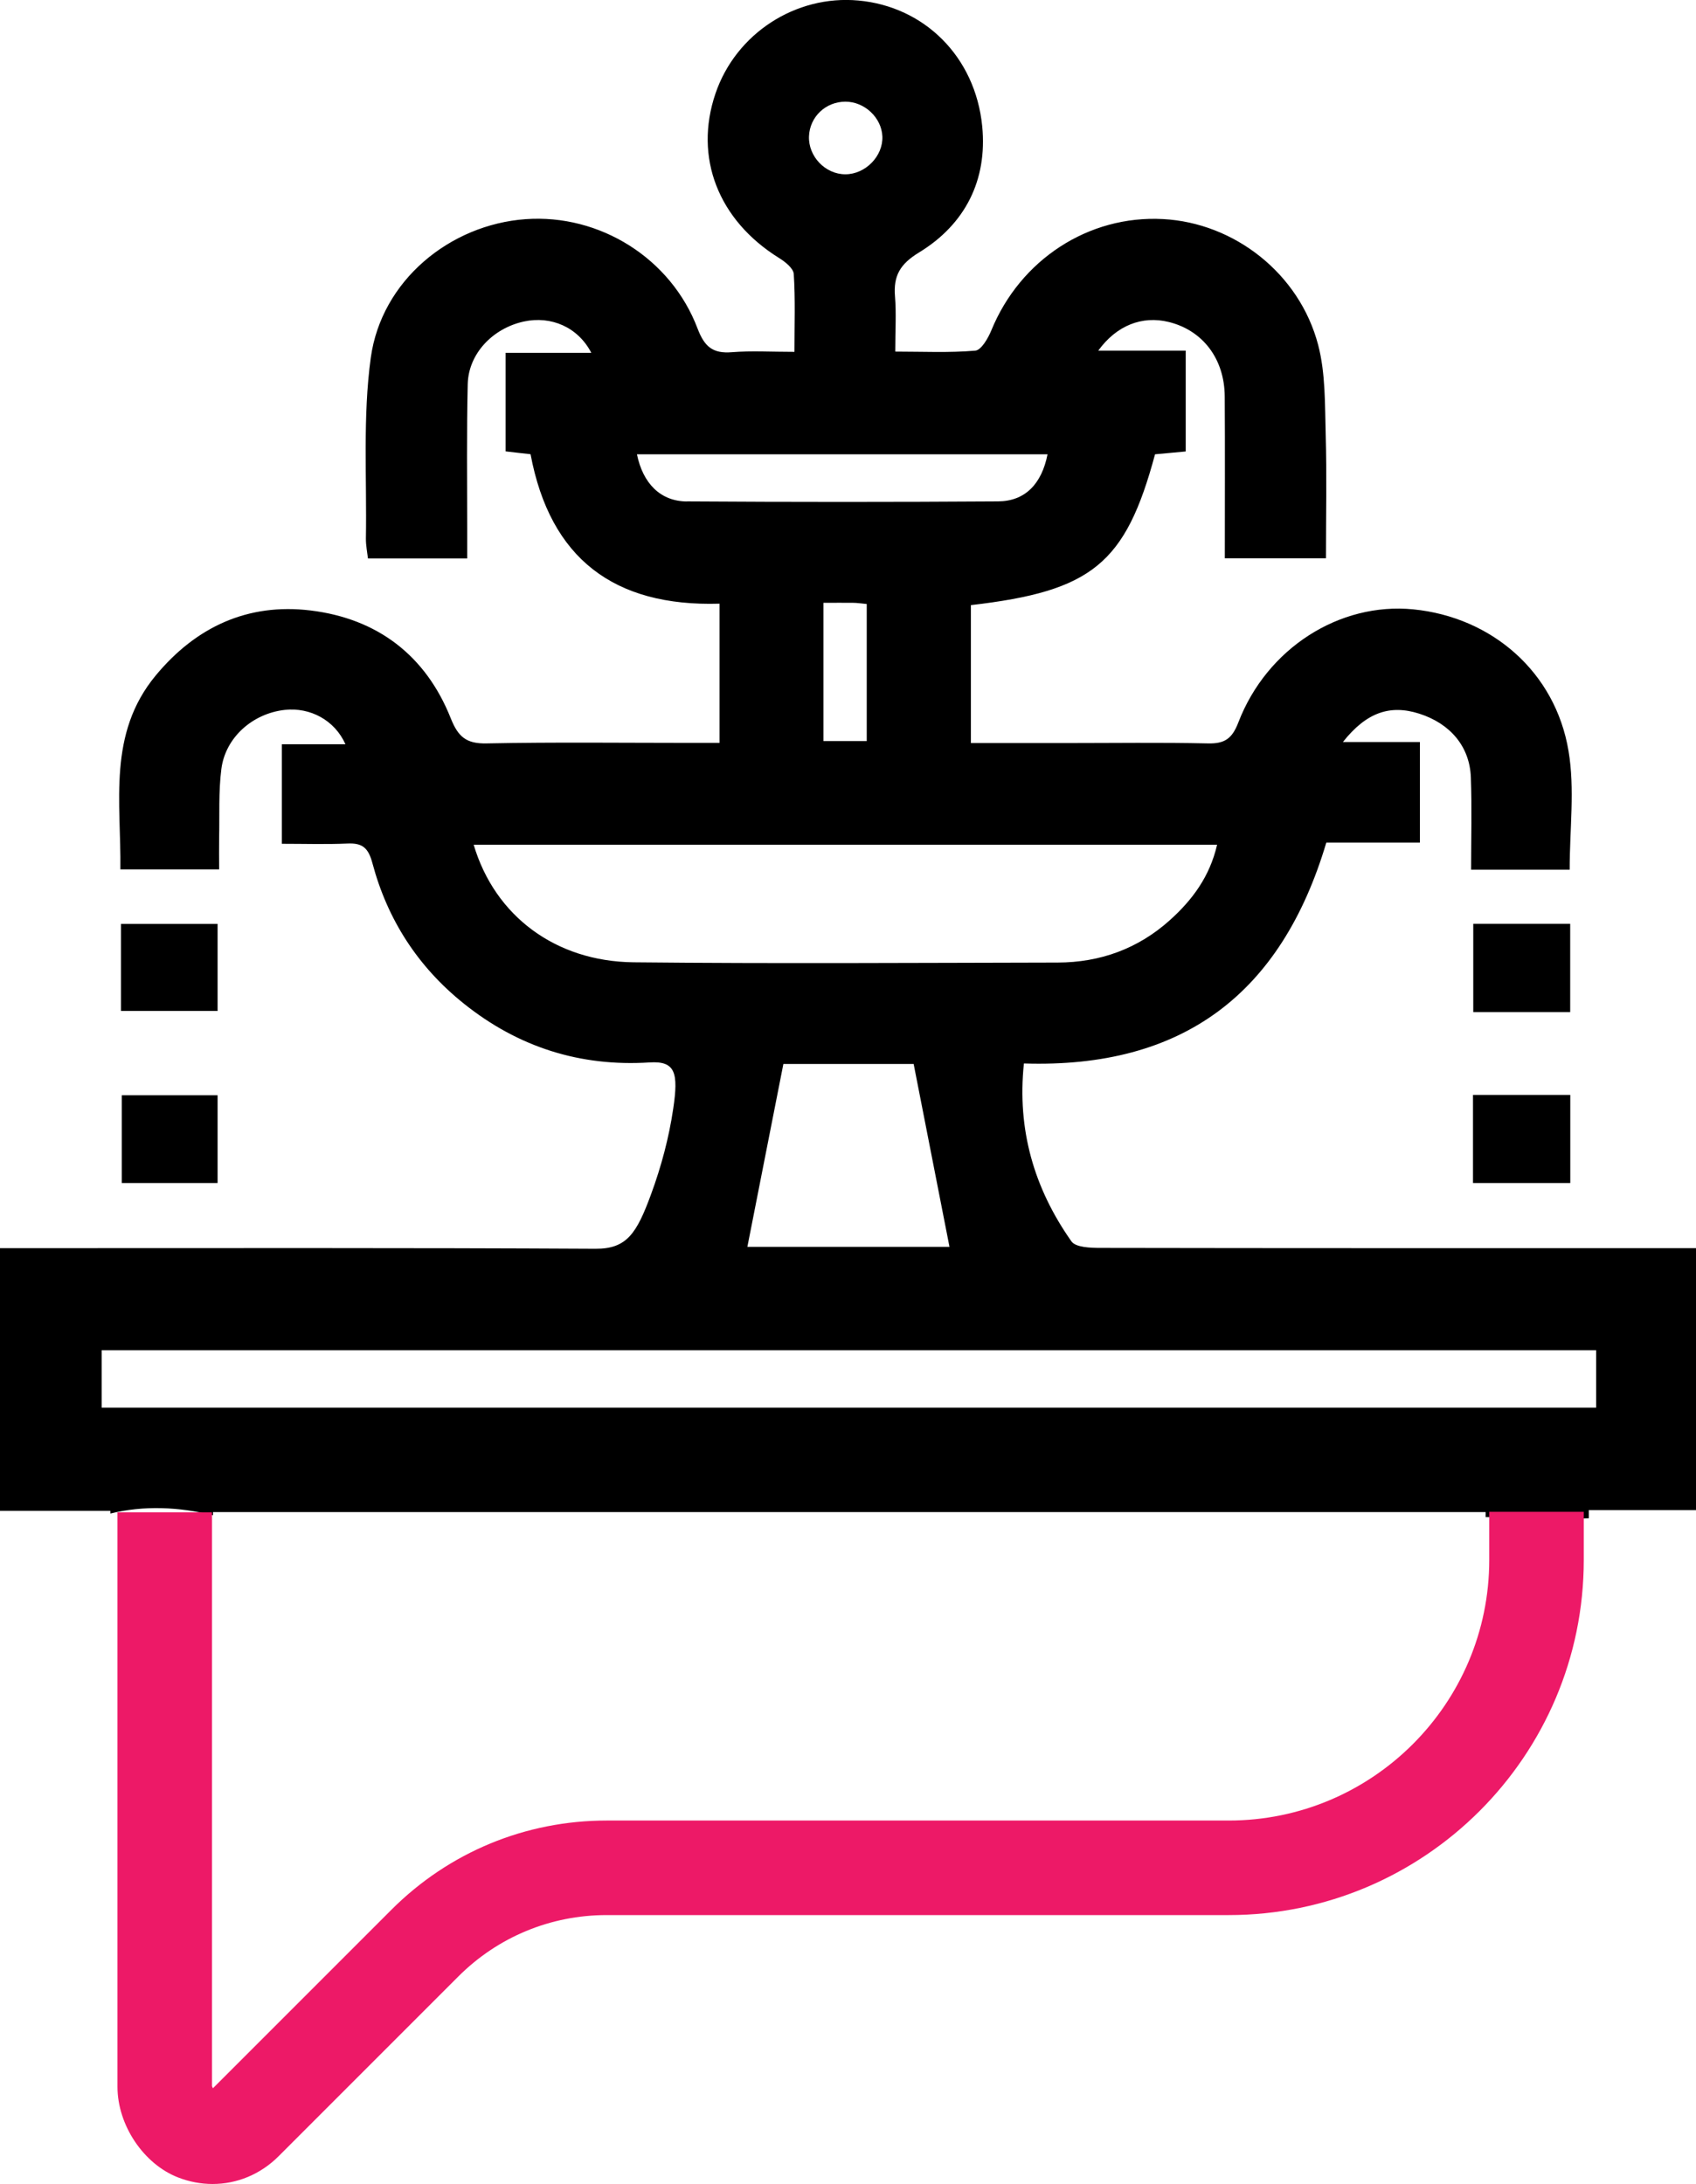
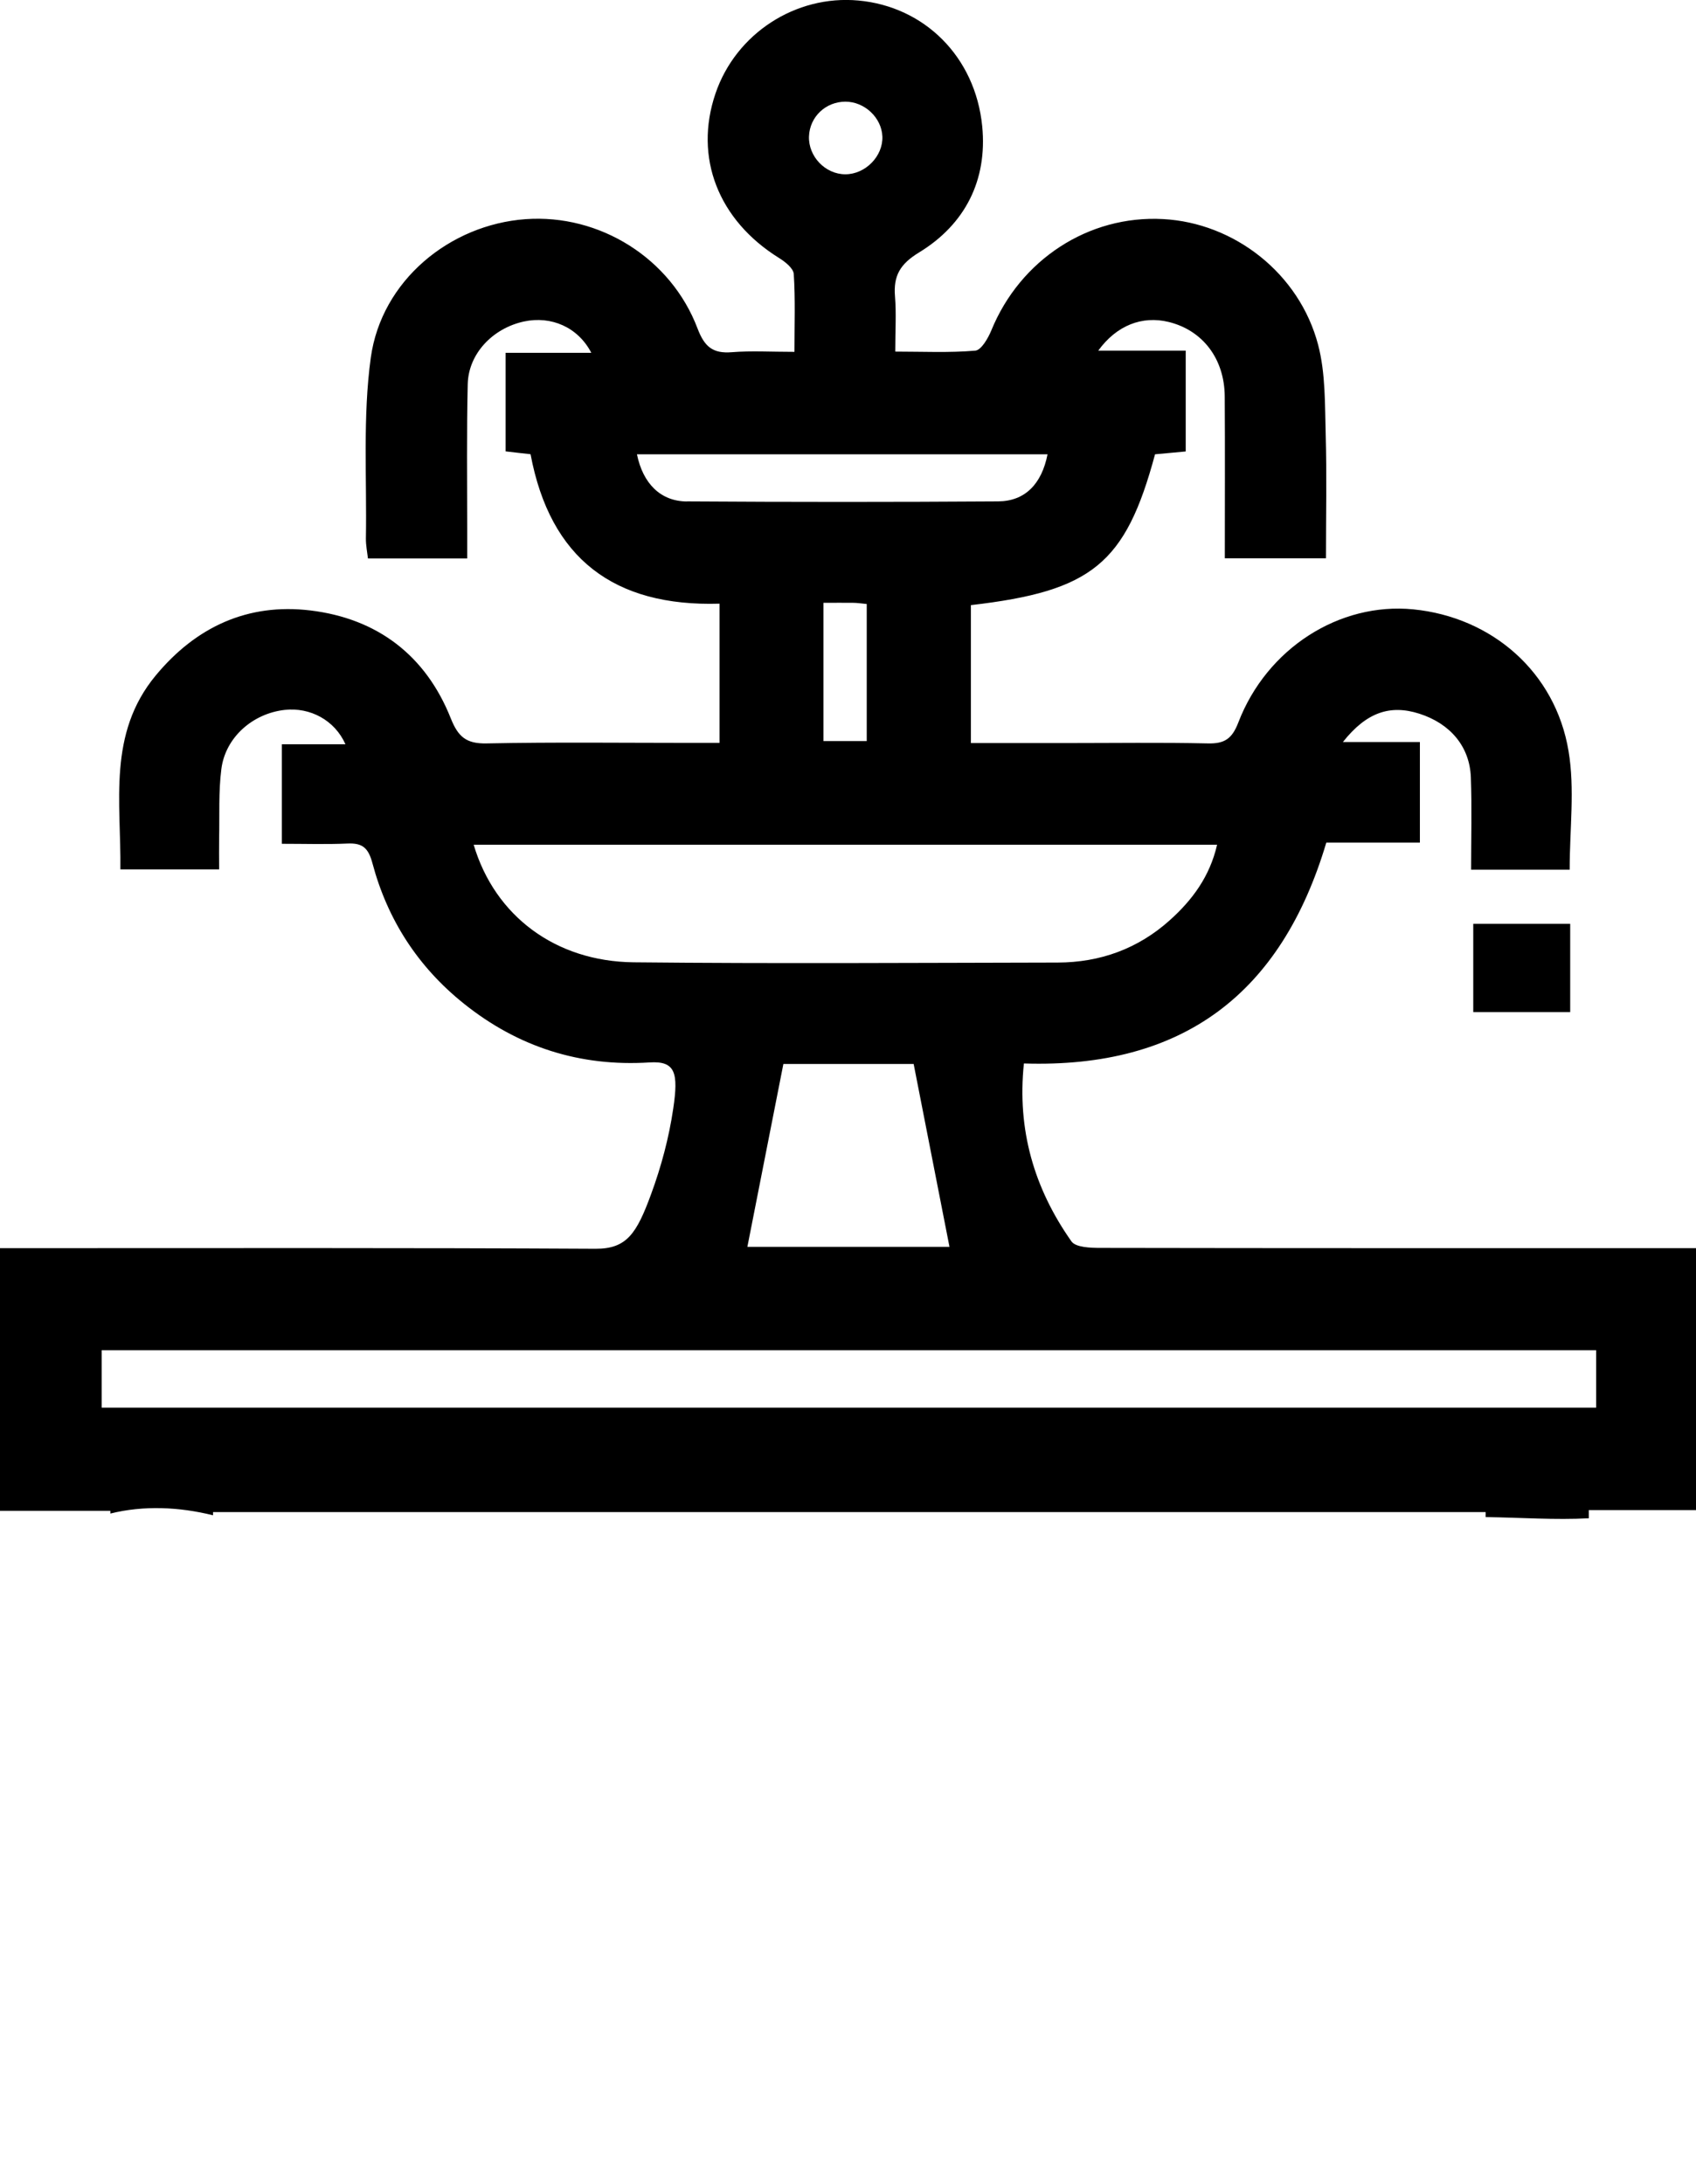
<svg xmlns="http://www.w3.org/2000/svg" id="Layer_2" data-name="Layer 2" viewBox="0 0 197.36 254.12">
  <defs>
    <style>
      .cls-1, .cls-2 {
        stroke-width: 0px;
      }

      .cls-2 {
        fill: #ed1967;
      }
    </style>
  </defs>
  <g id="Layer_1-2" data-name="Layer 1">
    <g>
      <g>
        <path class="cls-1" d="m193.55,145.23c-21.83,0-43.66.01-65.48-.03-1.16,0-2.89-.05-3.39-.76-4.34-6.16-6.34-12.99-5.53-20.7,18.5.59,29.95-8.11,35.19-25.7h10.89v-11.7h-8.96c2.73-3.45,5.48-4.39,8.89-3.3,3.6,1.15,5.87,3.82,6,7.41.13,3.57.03,7.15.03,10.74h11.47c0-4.77.61-9.39-.13-13.79-1.53-9.21-8.93-15.6-18.08-16.5-8.57-.84-17.03,4.52-20.35,13.17-.73,1.9-1.61,2.48-3.56,2.43-5.48-.12-10.96-.04-16.45-.04h-11.11v-16.05c14.11-1.63,18-4.82,21.43-17.55,1.15-.11,2.34-.22,3.57-.33v-11.73h-10.18c2.14-2.95,5.11-4.09,8.19-3.34,3.96.97,6.5,4.27,6.53,8.67.04,6.27.01,12.53.01,18.83h11.77c0-4.92.1-9.66-.03-14.39-.1-3.49-.01-7.11-.88-10.44-2.18-8.31-9.75-14.2-18.05-14.64-8.67-.47-16.62,4.73-19.98,12.95-.38.92-1.17,2.3-1.87,2.36-3.03.26-6.09.11-9.31.11,0-2.5.13-4.46-.03-6.41-.2-2.41.59-3.78,2.79-5.12,5.37-3.27,7.97-8.41,7.36-14.68-.8-8.12-6.75-13.94-14.41-14.64-7.31-.67-14.26,3.85-16.63,10.82-2.53,7.44.32,14.74,7.4,19.14.71.44,1.67,1.2,1.71,1.87.19,2.93.08,5.89.08,9.05-2.76,0-5.03-.14-7.28.04-2.21.18-3.18-.62-3.99-2.74-3.1-8.21-11.42-13.36-20.02-12.74-8.83.64-16.77,7.16-18.01,16.11-.95,6.91-.45,14.02-.57,21.04-.01.78.15,1.57.24,2.33h11.55c0-1.3,0-2.41,0-3.52,0-5.59-.07-11.17.06-16.76.08-3.54,2.9-6.5,6.53-7.29,3.18-.69,6.3.66,7.85,3.64h-9.97v11.47c1.06.12,1.95.23,2.9.33,2.28,12.15,9.73,17.76,21.99,17.39v16.2h-3.21c-7.97,0-15.93-.1-23.9.06-2.37.05-3.31-.78-4.16-2.91-2.92-7.35-8.57-11.62-16.33-12.56-7.28-.88-13.32,1.9-18.02,7.58-5.61,6.78-4.01,14.74-4.1,22.55h11.49c0-1.38-.02-2.51,0-3.63.06-2.69-.08-5.4.26-8.05.47-3.69,3.66-6.47,7.38-6.88,2.95-.32,5.81,1.19,7.06,4h-7.4v11.58c2.69,0,5.17.08,7.63-.03,1.74-.08,2.43.49,2.91,2.29,1.75,6.56,5.28,12.04,10.63,16.33,6.34,5.08,13.55,7.36,21.62,6.85,3-.19,3.38,1.18,2.75,5.4-.5,3.38-1.39,6.71-2.57,9.92-1.68,4.58-2.83,6.38-6.47,6.36-21.93-.12-43.86-.07-65.79-.07H0v30.56h12.84v.32c3.89-.96,7.98-.78,11.95.2v-.37h148.09v.58c4.04.06,8.11.35,12.01.14v-.95h12.48v-30.48h-3.82ZM98.38,11.83c2.23,0,4.21,1.86,4.3,4.05.09,2.29-1.97,4.4-4.31,4.4-2.33,0-4.32-2.08-4.23-4.42.09-2.27,1.94-4.03,4.25-4.03Zm-18.44,46.52c-3.07-.02-5.12-2.08-5.82-5.49h47.78c-.68,3.46-2.62,5.46-5.76,5.48-12.07.08-24.14.08-36.21,0Zm20.92,11.94v15.94h-5.04v-16.09c1.38,0,2.4-.01,3.42,0,.49,0,.98.08,1.62.14Zm-27.13,41.68c-9.1-.1-16.15-5.4-18.61-13.68h86.51c-.85,3.71-2.9,6.45-5.51,8.79-3.69,3.31-8.1,4.91-13.04,4.92-16.45.03-32.9.14-49.35-.03Zm36.76,33.11h-23.52c1.37-6.93,2.74-13.93,4.19-21.28h15.16c1.42,7.24,2.79,14.23,4.17,21.28Zm75.25,18.71H11.83v-6.68h173.91v6.68Z" />
        <path class="cls-1" d="m182.72,117.76h-11.28v-10.27h11.28v10.27Z" />
-         <path class="cls-1" d="m182.73,137.65h-11.32v-10.25h11.32v10.25Z" />
-         <path class="cls-1" d="m14.08,117.63v-10.13h11.24v10.13h-11.24Z" />
-         <path class="cls-1" d="m25.32,127.44v10.21h-11.15v-10.21h11.15Z" />
      </g>
-       <path class="cls-2" d="m24.74,254.12c-1.34,0-2.7-.25-4.01-.76-4.03-1.56-7.06-6.1-7.06-10.55v-66.84h11v66.76c.02.07.06.16.11.25l20.77-20.77c6.69-6.69,15.59-10.38,25.05-10.38h72.38c16.72,0,30.32-13.6,30.32-30.32v-5.6h11v5.6c0,22.78-18.53,41.32-41.32,41.32h-72.38c-6.52,0-12.66,2.54-17.27,7.15l-20.91,20.91c-2.11,2.11-4.85,3.23-7.68,3.23Z" />
    </g>
  </g>
</svg>